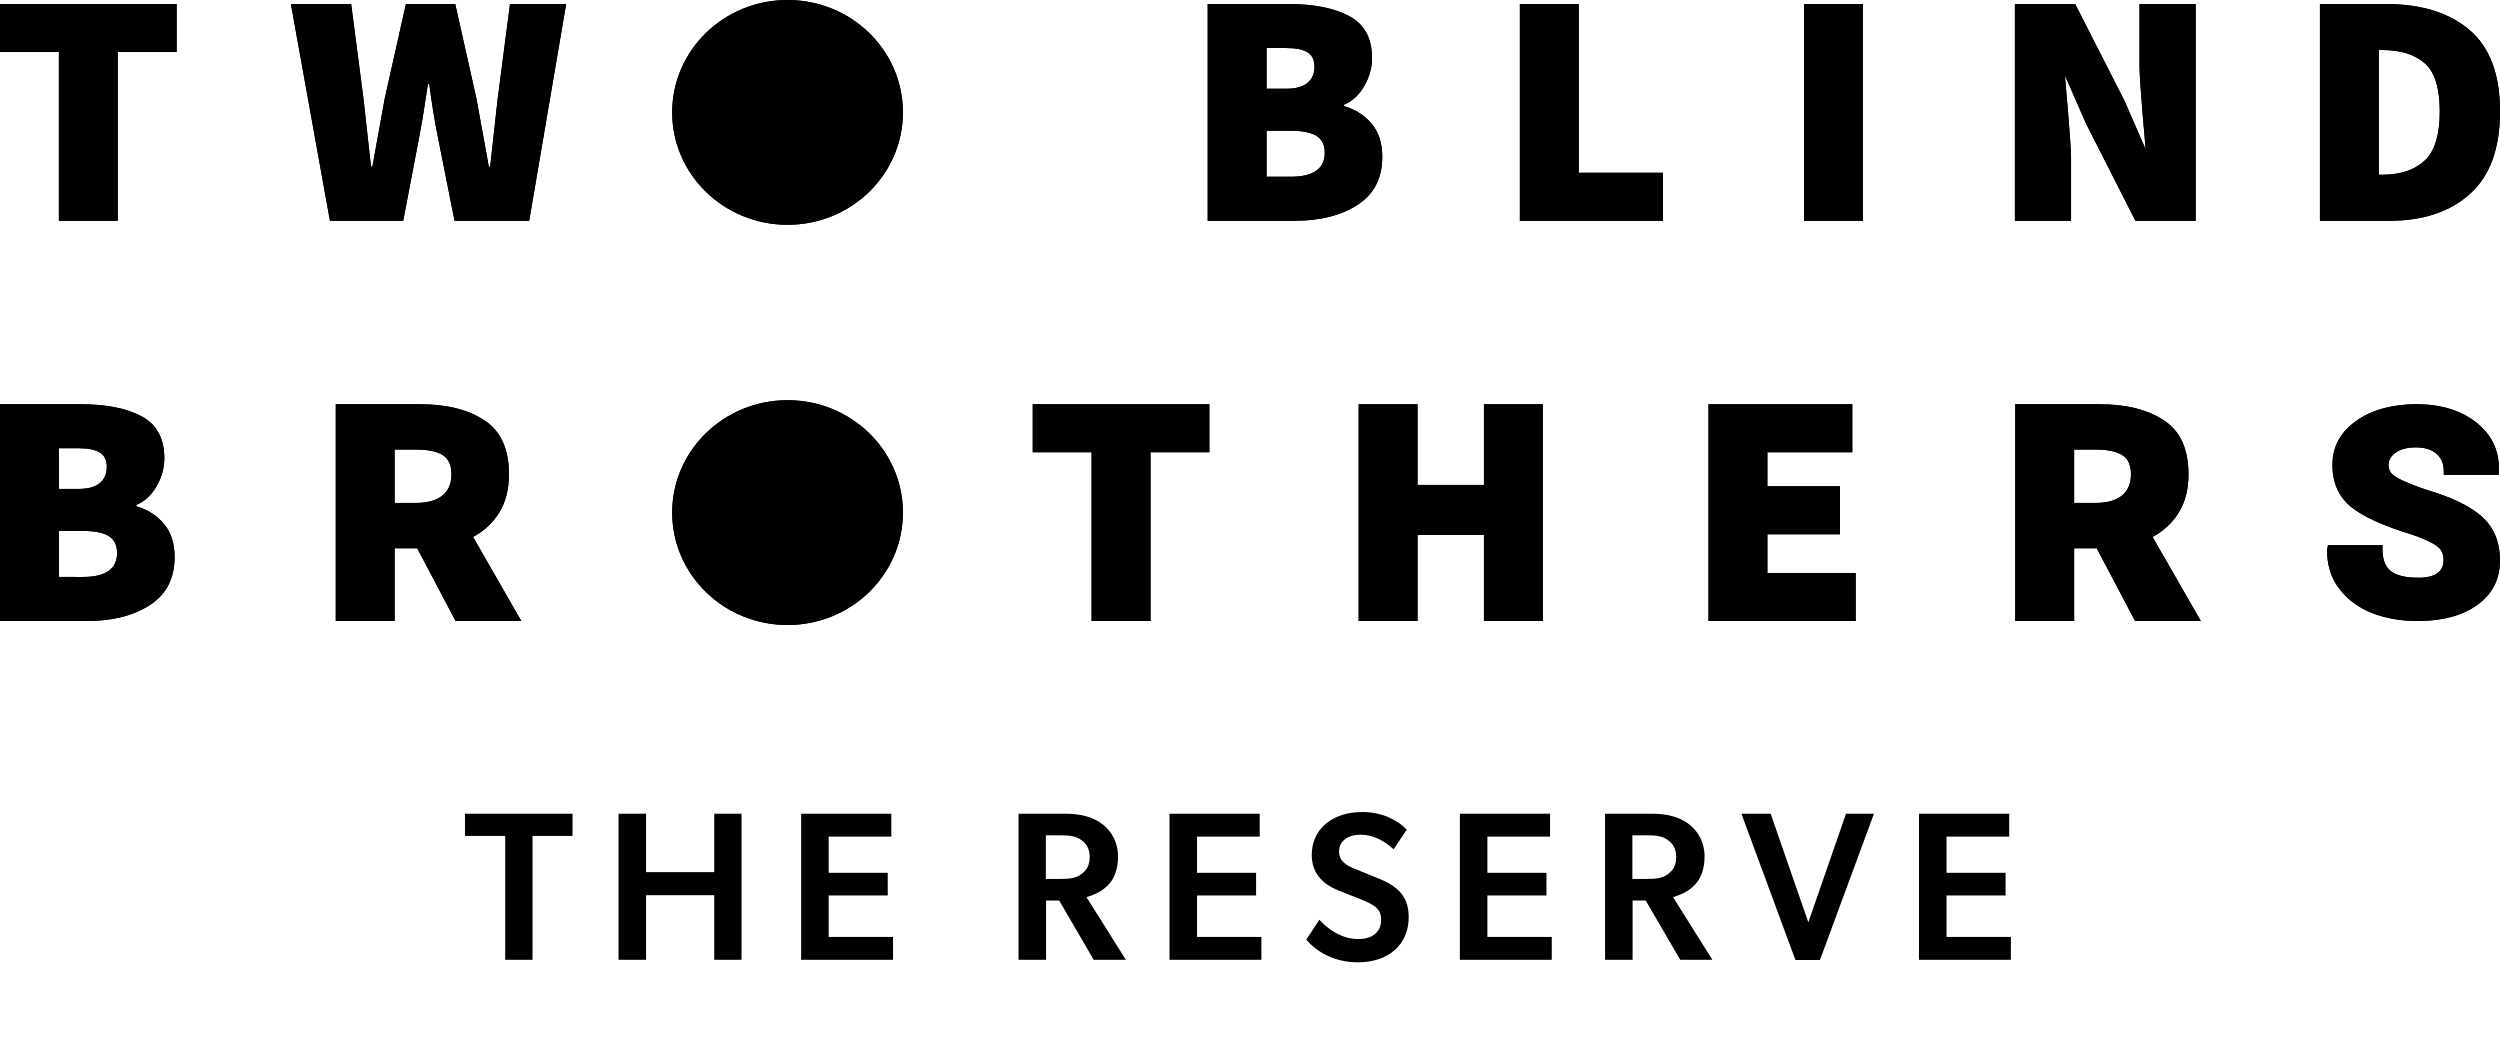
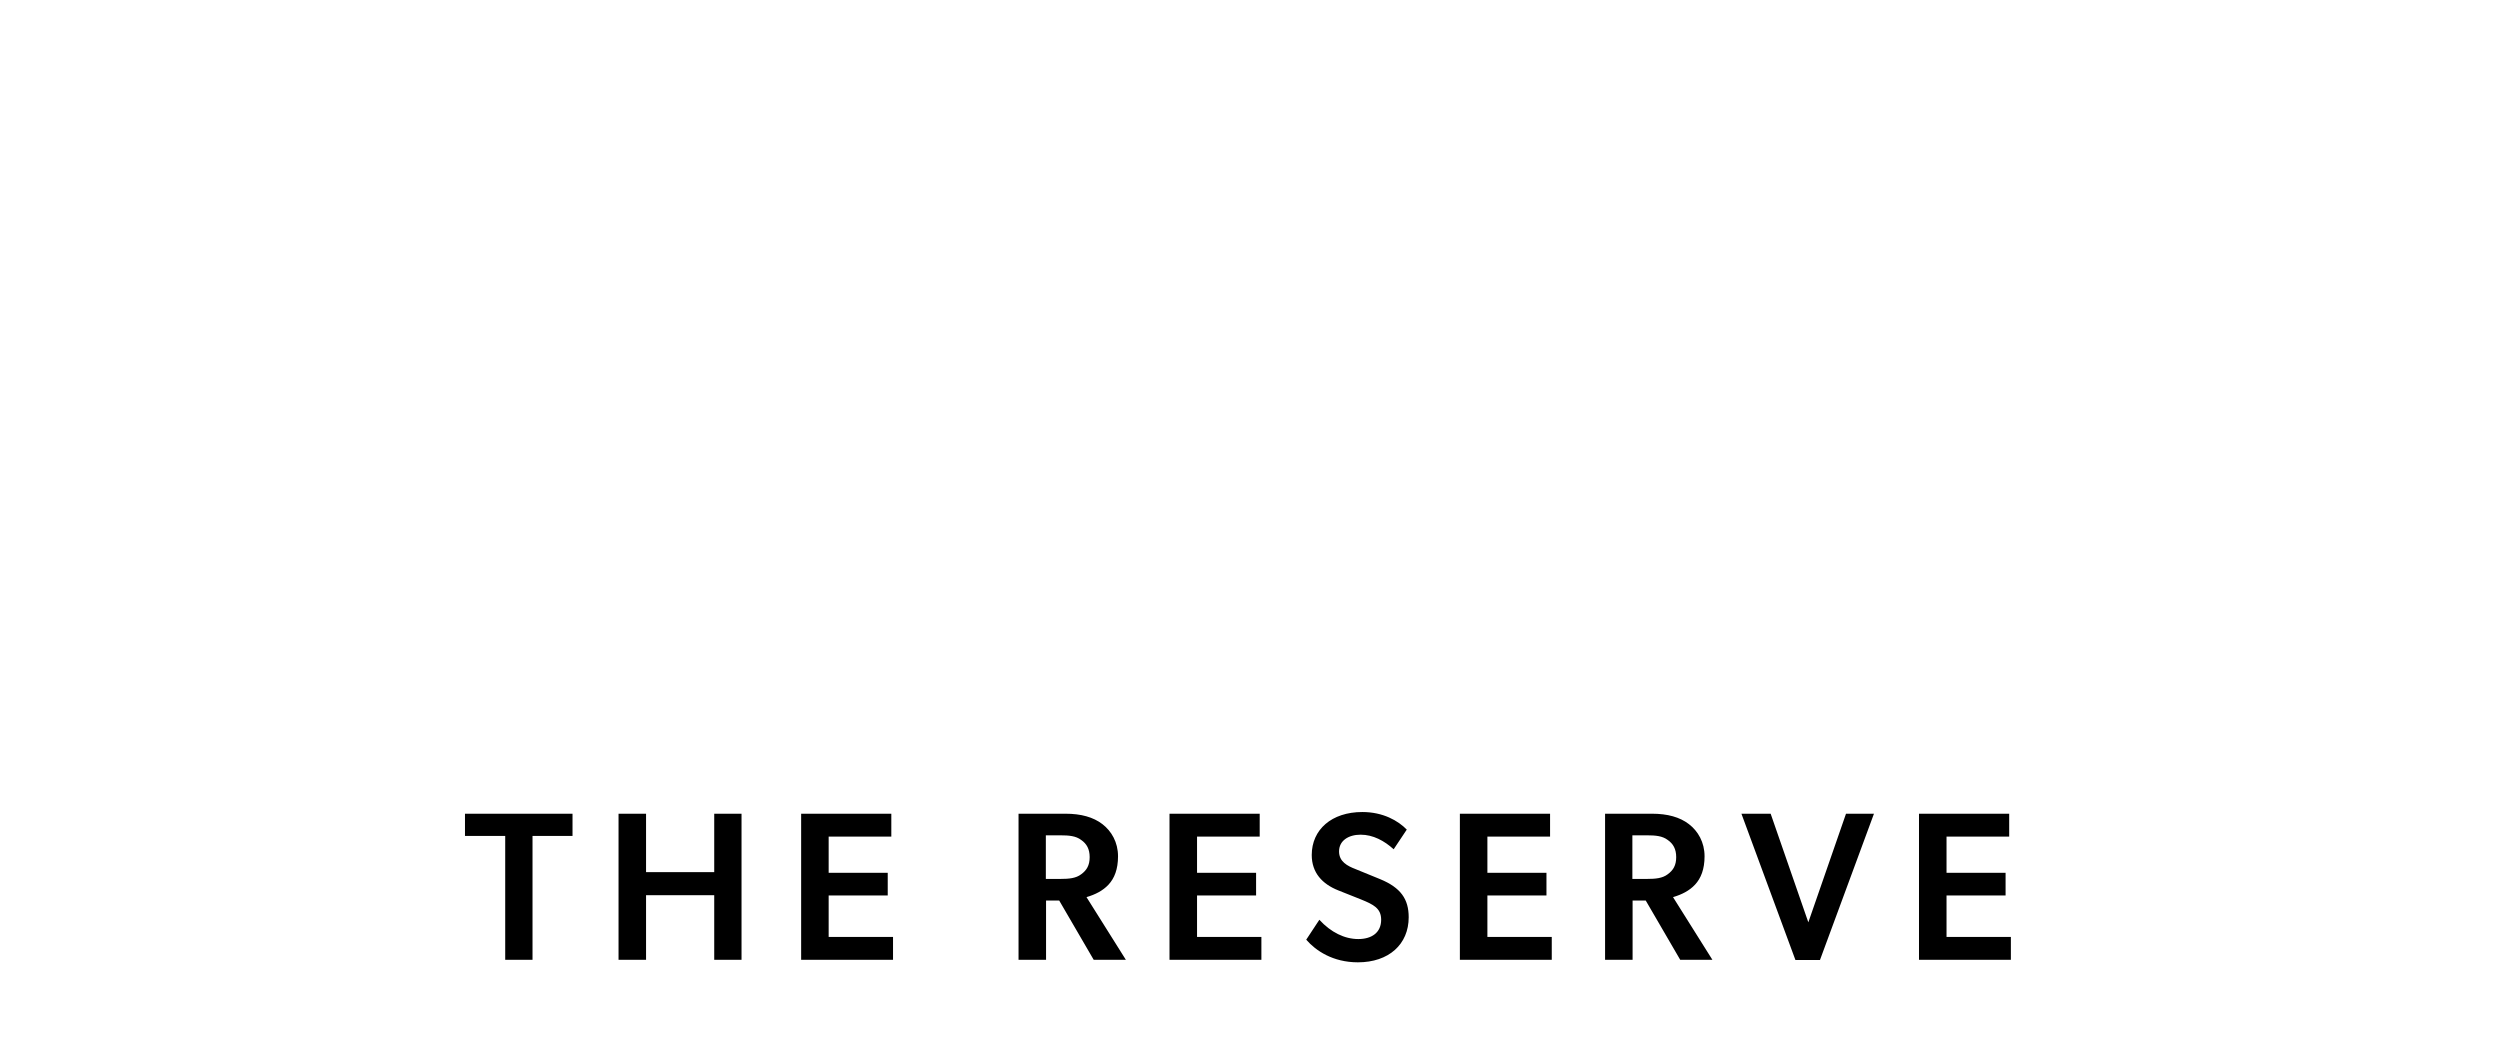
<svg xmlns="http://www.w3.org/2000/svg" width="142" height="59" viewBox="0 0 142 59" fill="none">
  <g clip-path="url(#clip0_18_1915)">
    <path d="M3.344 2.955H0V0.228H10.033V2.955H6.688V12.54H3.344V2.955Z" fill="black" />
-     <path d="M16.523 0.228H19.945L20.646 5.607L21.073 9.471H21.151L21.851 5.607L23.056 0.228H25.857L27.063 5.607L27.646 8.809L27.762 9.471H27.841L28.268 5.607L28.968 0.228H32.157L30.058 12.541H25.819L24.846 7.653C24.678 6.807 24.522 5.848 24.38 4.774H24.302L24.224 5.305C24.056 6.429 23.926 7.212 23.836 7.653L22.902 12.541H18.741L16.523 0.228Z" fill="black" />
    <path d="M68.596 0.228H73.146C74.624 0.228 75.791 0.459 76.645 0.92C77.502 1.381 77.93 2.173 77.93 3.297C77.93 3.853 77.781 4.386 77.483 4.897C77.185 5.409 76.803 5.759 76.335 5.948V6.025C76.983 6.214 77.508 6.548 77.91 7.029C78.313 7.508 78.513 8.134 78.513 8.904C78.513 10.116 78.047 11.026 77.113 11.632C76.18 12.238 74.987 12.54 73.535 12.54H68.596V0.228ZM73.068 5.04C73.599 5.04 73.998 4.929 74.264 4.708C74.53 4.487 74.663 4.181 74.663 3.789C74.663 3.41 74.532 3.138 74.273 2.974C74.014 2.81 73.612 2.728 73.068 2.728H71.941V5.039H73.068V5.04ZM73.302 10.04C74.597 10.04 75.246 9.585 75.246 8.676C75.246 8.234 75.091 7.916 74.779 7.719C74.469 7.524 73.975 7.426 73.302 7.426H71.941V10.039L73.302 10.04Z" fill="black" />
-     <path d="M86.328 0.228H89.672V9.813H94.456V12.541H86.328V0.228Z" fill="black" />
+     <path d="M86.328 0.228H89.672V9.813H94.456V12.541H86.328Z" fill="black" />
    <path d="M105.813 0.228H102.47V12.541H105.813V0.228Z" fill="black" />
    <path d="M114.446 0.228H117.87L120.669 5.721L121.875 8.487C121.875 8.487 121.525 4.673 121.525 3.789V0.228H124.714V12.541H121.292L118.492 7.029L117.286 4.282C117.286 4.282 117.635 8.108 117.635 8.98V12.541H114.446V0.228Z" fill="black" />
    <path d="M131.772 0.228H135.506C137.529 0.228 139.116 0.72 140.271 1.706C141.424 2.69 142.001 4.231 142.001 6.327C142.001 8.424 141.434 9.983 140.3 11.007C139.166 12.029 137.632 12.541 135.701 12.541H131.772V0.228ZM135.312 9.926C136.337 9.926 137.135 9.661 137.713 9.13C138.291 8.6 138.578 7.666 138.578 6.327C138.578 5.001 138.292 4.088 137.723 3.59C137.152 3.091 136.348 2.841 135.311 2.841H135.117V9.925L135.312 9.926Z" fill="black" />
    <path d="M0 22.96H4.55C6.028 22.96 7.195 23.19 8.05 23.651C8.906 24.113 9.333 24.904 9.333 26.028C9.333 26.584 9.184 27.118 8.886 27.628C8.588 28.14 8.206 28.491 7.74 28.68V28.756C8.387 28.945 8.913 29.28 9.315 29.759C9.716 30.241 9.917 30.866 9.917 31.636C9.917 32.848 9.451 33.758 8.517 34.364C7.584 34.969 6.391 35.273 4.939 35.273H0V22.96ZM4.473 27.771C5.004 27.771 5.402 27.661 5.668 27.439C5.934 27.219 6.067 26.912 6.067 26.521C6.067 26.142 5.936 25.87 5.677 25.706C5.419 25.542 5.016 25.459 4.473 25.459H3.345V27.771L4.473 27.771ZM4.706 32.772C6.002 32.772 6.65 32.318 6.65 31.409C6.65 30.965 6.495 30.648 6.183 30.452C5.873 30.256 5.38 30.158 4.706 30.158H3.345V32.771L4.706 32.772Z" fill="black" />
    <path d="M25.876 35.272L23.699 31.142H22.415V35.272H19.071V22.96H23.854C25.371 22.96 26.593 23.266 27.52 23.878C28.446 24.491 28.909 25.51 28.909 26.938C28.909 27.783 28.728 28.503 28.366 29.097C28.002 29.691 27.503 30.158 26.869 30.498L29.61 35.272L25.876 35.272ZM22.415 28.567H23.621C24.282 28.567 24.784 28.428 25.128 28.149C25.471 27.873 25.643 27.468 25.643 26.938C25.643 26.42 25.478 26.056 25.147 25.848C24.817 25.639 24.308 25.535 23.621 25.535H22.415V28.567Z" fill="black" />
    <path d="M62.003 25.687H58.659V22.96H68.693V25.687H65.348V35.273H62.003V25.687Z" fill="black" />
    <path d="M77.171 22.96H80.515V27.544H84.288V22.96H87.632V35.272H84.288V30.385H80.515V35.272H77.171V22.96Z" fill="black" />
    <path d="M97.043 22.96H105.21V25.688H100.387V27.619H104.509V30.347H100.387V32.545H105.403V35.272H97.043V22.96Z" fill="black" />
    <path d="M121.272 35.272L119.094 31.142H117.811V35.272H114.467V22.96H119.25C120.766 22.96 121.989 23.266 122.915 23.878C123.843 24.491 124.305 25.51 124.305 26.938C124.305 27.783 124.124 28.503 123.761 29.097C123.398 29.691 122.899 30.158 122.264 30.498L125.006 35.272L121.272 35.272ZM117.811 28.567H119.017C119.678 28.567 120.18 28.428 120.524 28.149C120.867 27.873 121.039 27.468 121.039 26.938C121.039 26.42 120.874 26.056 120.542 25.848C120.213 25.639 119.705 25.535 119.017 25.535H117.811V28.567Z" fill="black" />
    <path d="M51.286 6.384C51.286 9.91 48.352 12.768 44.733 12.768C41.114 12.768 38.18 9.91 38.18 6.384C38.18 2.858 41.114 0 44.733 0C48.352 0 51.286 2.858 51.286 6.384Z" fill="black" />
-     <path d="M51.286 29.115C51.286 32.64 48.352 35.5 44.733 35.5C41.114 35.5 38.18 32.64 38.18 29.115C38.18 25.59 41.114 22.731 44.733 22.731C48.352 22.731 51.286 25.59 51.286 29.115Z" fill="black" />
    <path d="M140.95 29.326C140.276 28.73 139.206 28.22 137.782 27.811C136.9 27.502 136.308 27.247 136.025 27.053C135.784 26.888 135.667 26.678 135.667 26.41C135.667 26.139 135.796 25.912 136.058 25.72C136.337 25.514 136.732 25.411 137.231 25.411C137.731 25.411 138.112 25.531 138.396 25.778C138.671 26.021 138.806 26.338 138.806 26.755V26.971H141.928L141.936 26.708C141.967 25.608 141.536 24.694 140.651 23.995C139.782 23.309 138.641 22.96 137.259 22.96C135.882 22.96 134.734 23.274 133.85 23.895C132.941 24.531 132.481 25.377 132.481 26.406C132.481 27.43 132.847 28.239 133.568 28.813C134.265 29.367 135.405 29.88 137.042 30.377C137.755 30.631 138.24 30.863 138.48 31.064C138.694 31.243 138.796 31.488 138.796 31.813C138.796 32.133 138.685 32.373 138.457 32.545C138.251 32.701 137.947 32.792 137.548 32.815L137.326 32.813C136.617 32.813 136.097 32.682 135.781 32.426C135.477 32.18 135.322 31.76 135.322 31.178V30.962H132.23L132.183 31.218C132.164 32.069 132.396 32.817 132.873 33.444C133.345 34.065 133.979 34.531 134.757 34.83C135.521 35.124 136.386 35.273 137.326 35.273C138.725 35.273 139.86 34.968 140.701 34.366C141.563 33.751 141.998 32.9 141.998 31.838C141.999 30.787 141.647 29.942 140.95 29.326Z" fill="black" />
  </g>
  <g clip-path="url(#clip1_18_1915)">
    <path d="M3.344 2.955H0V0.228H10.033V2.955H6.688V12.54H3.344V2.955Z" fill="black" />
    <path d="M16.523 0.228H19.945L20.646 5.607L21.073 9.471H21.151L21.851 5.607L23.056 0.228H25.857L27.063 5.607L27.646 8.809L27.762 9.471H27.841L28.268 5.607L28.968 0.228H32.157L30.058 12.541H25.819L24.846 7.653C24.678 6.807 24.522 5.848 24.38 4.774H24.302L24.224 5.305C24.056 6.429 23.926 7.212 23.836 7.653L22.902 12.541H18.741L16.523 0.228Z" fill="black" />
-     <path d="M68.596 0.228H73.146C74.624 0.228 75.791 0.459 76.645 0.92C77.502 1.381 77.93 2.173 77.93 3.297C77.93 3.853 77.781 4.386 77.483 4.897C77.185 5.409 76.803 5.759 76.335 5.948V6.025C76.983 6.214 77.508 6.548 77.91 7.029C78.313 7.508 78.513 8.134 78.513 8.904C78.513 10.116 78.047 11.026 77.113 11.632C76.18 12.238 74.987 12.54 73.535 12.54H68.596V0.228ZM73.068 5.04C73.599 5.04 73.998 4.929 74.264 4.708C74.53 4.487 74.663 4.181 74.663 3.789C74.663 3.41 74.532 3.138 74.273 2.974C74.014 2.81 73.612 2.728 73.068 2.728H71.941V5.039H73.068V5.04ZM73.302 10.04C74.597 10.04 75.246 9.585 75.246 8.676C75.246 8.234 75.091 7.916 74.779 7.719C74.469 7.524 73.975 7.426 73.302 7.426H71.941V10.039L73.302 10.04Z" fill="black" />
    <path d="M86.328 0.228H89.672V9.813H94.456V12.541H86.328V0.228Z" fill="black" />
    <path d="M105.813 0.228H102.47V12.541H105.813V0.228Z" fill="black" />
    <path d="M114.446 0.228H117.87L120.669 5.721L121.875 8.487C121.875 8.487 121.525 4.673 121.525 3.789V0.228H124.714V12.541H121.292L118.492 7.029L117.286 4.282C117.286 4.282 117.635 8.108 117.635 8.98V12.541H114.446V0.228Z" fill="black" />
    <path d="M131.772 0.228H135.506C137.529 0.228 139.116 0.72 140.271 1.706C141.424 2.69 142.001 4.231 142.001 6.327C142.001 8.424 141.434 9.983 140.3 11.007C139.166 12.029 137.632 12.541 135.701 12.541H131.772V0.228ZM135.312 9.926C136.337 9.926 137.135 9.661 137.713 9.13C138.291 8.6 138.578 7.666 138.578 6.327C138.578 5.001 138.292 4.088 137.723 3.59C137.152 3.091 136.348 2.841 135.311 2.841H135.117V9.925L135.312 9.926Z" fill="black" />
    <path d="M0 22.96H4.55C6.028 22.96 7.195 23.19 8.05 23.651C8.906 24.113 9.333 24.904 9.333 26.028C9.333 26.584 9.184 27.118 8.886 27.628C8.588 28.14 8.206 28.491 7.74 28.68V28.756C8.387 28.945 8.913 29.28 9.315 29.759C9.716 30.241 9.917 30.866 9.917 31.636C9.917 32.848 9.451 33.758 8.517 34.364C7.584 34.969 6.391 35.273 4.939 35.273H0V22.96ZM4.473 27.771C5.004 27.771 5.402 27.661 5.668 27.439C5.934 27.219 6.067 26.912 6.067 26.521C6.067 26.142 5.936 25.87 5.677 25.706C5.419 25.542 5.016 25.459 4.473 25.459H3.345V27.771L4.473 27.771ZM4.706 32.772C6.002 32.772 6.65 32.318 6.65 31.409C6.65 30.965 6.495 30.648 6.183 30.452C5.873 30.256 5.38 30.158 4.706 30.158H3.345V32.771L4.706 32.772Z" fill="black" />
    <path d="M25.876 35.272L23.699 31.142H22.415V35.272H19.071V22.96H23.854C25.371 22.96 26.593 23.266 27.52 23.878C28.446 24.491 28.909 25.51 28.909 26.938C28.909 27.783 28.728 28.503 28.366 29.097C28.002 29.691 27.503 30.158 26.869 30.498L29.61 35.272L25.876 35.272ZM22.415 28.567H23.621C24.282 28.567 24.784 28.428 25.128 28.149C25.471 27.873 25.643 27.468 25.643 26.938C25.643 26.42 25.478 26.056 25.147 25.848C24.817 25.639 24.308 25.535 23.621 25.535H22.415V28.567Z" fill="black" />
    <path d="M62.003 25.687H58.659V22.96H68.693V25.687H65.348V35.273H62.003V25.687Z" fill="black" />
    <path d="M77.171 22.96H80.515V27.544H84.288V22.96H87.632V35.272H84.288V30.385H80.515V35.272H77.171V22.96Z" fill="black" />
    <path d="M97.043 22.96H105.21V25.688H100.387V27.619H104.509V30.347H100.387V32.545H105.403V35.272H97.043V22.96Z" fill="black" />
    <path d="M121.272 35.272L119.094 31.142H117.811V35.272H114.467V22.96H119.25C120.766 22.96 121.989 23.266 122.915 23.878C123.843 24.491 124.305 25.51 124.305 26.938C124.305 27.783 124.124 28.503 123.761 29.097C123.398 29.691 122.899 30.158 122.264 30.498L125.006 35.272L121.272 35.272ZM117.811 28.567H119.017C119.678 28.567 120.18 28.428 120.524 28.149C120.867 27.873 121.039 27.468 121.039 26.938C121.039 26.42 120.874 26.056 120.542 25.848C120.213 25.639 119.705 25.535 119.017 25.535H117.811V28.567Z" fill="black" />
    <path d="M51.286 6.384C51.286 9.91 48.352 12.768 44.733 12.768C41.114 12.768 38.18 9.91 38.18 6.384C38.18 2.858 41.114 0 44.733 0C48.352 0 51.286 2.858 51.286 6.384Z" fill="black" />
    <path d="M51.286 29.115C51.286 32.64 48.352 35.5 44.733 35.5C41.114 35.5 38.18 32.64 38.18 29.115C38.18 25.59 41.114 22.731 44.733 22.731C48.352 22.731 51.286 25.59 51.286 29.115Z" fill="black" />
    <path d="M140.95 29.326C140.276 28.73 139.206 28.22 137.782 27.811C136.9 27.502 136.308 27.247 136.025 27.053C135.784 26.888 135.667 26.678 135.667 26.41C135.667 26.139 135.796 25.912 136.058 25.72C136.337 25.514 136.732 25.411 137.231 25.411C137.731 25.411 138.112 25.531 138.396 25.778C138.671 26.021 138.806 26.338 138.806 26.755V26.971H141.928L141.936 26.708C141.967 25.608 141.536 24.694 140.651 23.995C139.782 23.309 138.641 22.96 137.259 22.96C135.882 22.96 134.734 23.274 133.85 23.895C132.941 24.531 132.481 25.377 132.481 26.406C132.481 27.43 132.847 28.239 133.568 28.813C134.265 29.367 135.405 29.88 137.042 30.377C137.755 30.631 138.24 30.863 138.48 31.064C138.694 31.243 138.796 31.488 138.796 31.813C138.796 32.133 138.685 32.373 138.457 32.545C138.251 32.701 137.947 32.792 137.548 32.815L137.326 32.813C136.617 32.813 136.097 32.682 135.781 32.426C135.477 32.18 135.322 31.76 135.322 31.178V30.962H132.23L132.183 31.218C132.164 32.069 132.396 32.817 132.873 33.444C133.345 34.065 133.979 34.531 134.757 34.83C135.521 35.124 136.386 35.273 137.326 35.273C138.725 35.273 139.86 34.968 140.701 34.366C141.563 33.751 141.998 32.9 141.998 31.838C141.999 30.787 141.647 29.942 140.95 29.326Z" fill="black" />
  </g>
  <path d="M28.696 47.482H26.411V46.219H32.519V47.482H30.247V54.516H28.696V47.482ZM35.133 54.516V46.219H36.696V49.538H40.568V46.219H42.119V54.516H40.568V50.849H36.696V54.516H35.133ZM45.505 46.219H50.627V47.518H47.068V49.574H50.423V50.861H47.068V53.218H50.724V54.516H45.505V46.219ZM60.522 46.219C61.4 46.219 62.098 46.412 62.615 46.809C63.132 47.205 63.504 47.843 63.504 48.636C63.504 49.37 63.3 49.887 62.963 50.248C62.639 50.596 62.206 50.813 61.713 50.957L63.949 54.516H62.122L60.162 51.149H59.416V54.516H57.853V46.219H60.522ZM60.222 49.923C60.727 49.923 61.112 49.887 61.412 49.658C61.725 49.43 61.893 49.153 61.893 48.684C61.893 48.227 61.725 47.927 61.412 47.71C61.112 47.482 60.727 47.446 60.222 47.446H59.404V49.923H60.222ZM66.428 46.219H71.551V47.518H67.992V49.574H71.346V50.861H67.992V53.218H71.647V54.516H66.428V46.219ZM74.939 52.243C75.589 52.953 76.37 53.338 77.152 53.338C77.921 53.338 78.45 52.965 78.45 52.243C78.45 51.594 78.018 51.378 77.308 51.089L76.01 50.572C75.108 50.212 74.507 49.574 74.507 48.564C74.507 47.121 75.637 46.123 77.38 46.123C78.559 46.123 79.412 46.616 79.905 47.121L79.16 48.239C78.631 47.758 77.993 47.41 77.284 47.41C76.599 47.41 76.058 47.746 76.058 48.36C76.058 48.949 76.539 49.189 77.007 49.37L78.39 49.935C79.557 50.416 80.014 51.065 80.014 52.099C80.014 53.638 78.883 54.66 77.128 54.66C75.709 54.66 74.735 53.999 74.194 53.374L74.939 52.243ZM82.921 46.219H88.044V47.518H84.484V49.574H87.839V50.861H84.484V53.218H88.14V54.516H82.921V46.219ZM93.837 46.219C94.715 46.219 95.412 46.412 95.929 46.809C96.447 47.205 96.819 47.843 96.819 48.636C96.819 49.37 96.615 49.887 96.278 50.248C95.954 50.596 95.521 50.813 95.028 50.957L97.264 54.516H95.436L93.477 51.149H92.731V54.516H91.168V46.219H93.837ZM93.537 49.923C94.042 49.923 94.426 49.887 94.727 49.658C95.04 49.43 95.208 49.153 95.208 48.684C95.208 48.227 95.04 47.927 94.727 47.71C94.426 47.482 94.042 47.446 93.537 47.446H92.719V49.923H93.537ZM98.913 46.219H100.573L102.713 52.388L104.853 46.219H106.441L103.374 54.528H101.98L98.913 46.219ZM108.999 46.219H114.122V47.518H110.563V49.574H113.917V50.861H110.563V53.218H114.218V54.516H108.999V46.219Z" fill="black" />
  <defs>
    <clipPath id="clip0_18_1915">
-       <rect width="142" height="35.5" fill="white" />
-     </clipPath>
+       </clipPath>
    <clipPath id="clip1_18_1915">
-       <rect width="142" height="35.5" fill="white" />
-     </clipPath>
+       </clipPath>
  </defs>
</svg>